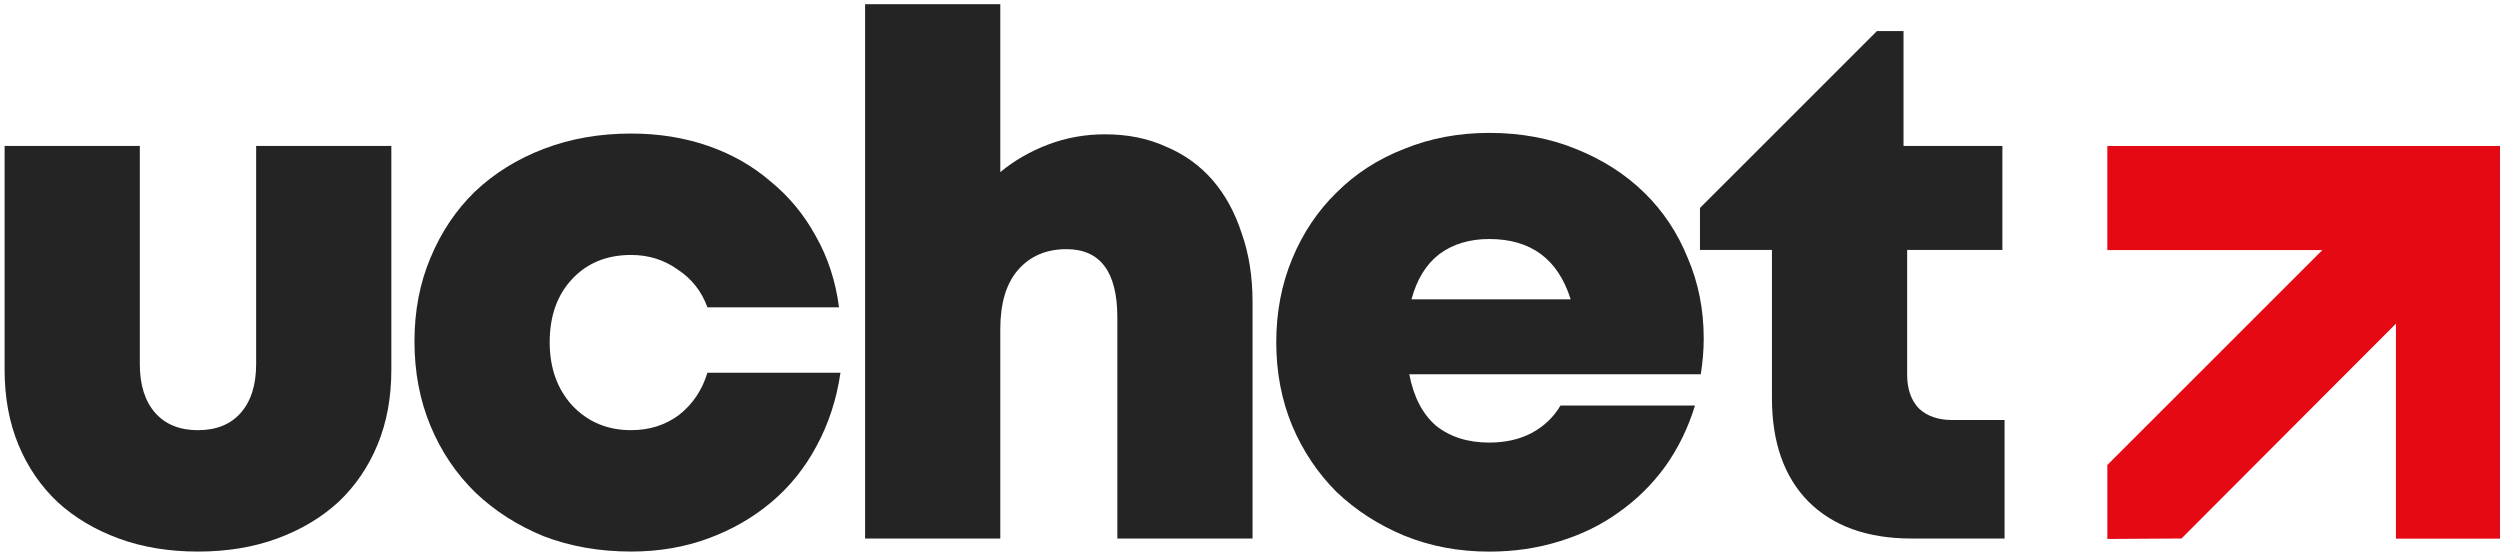
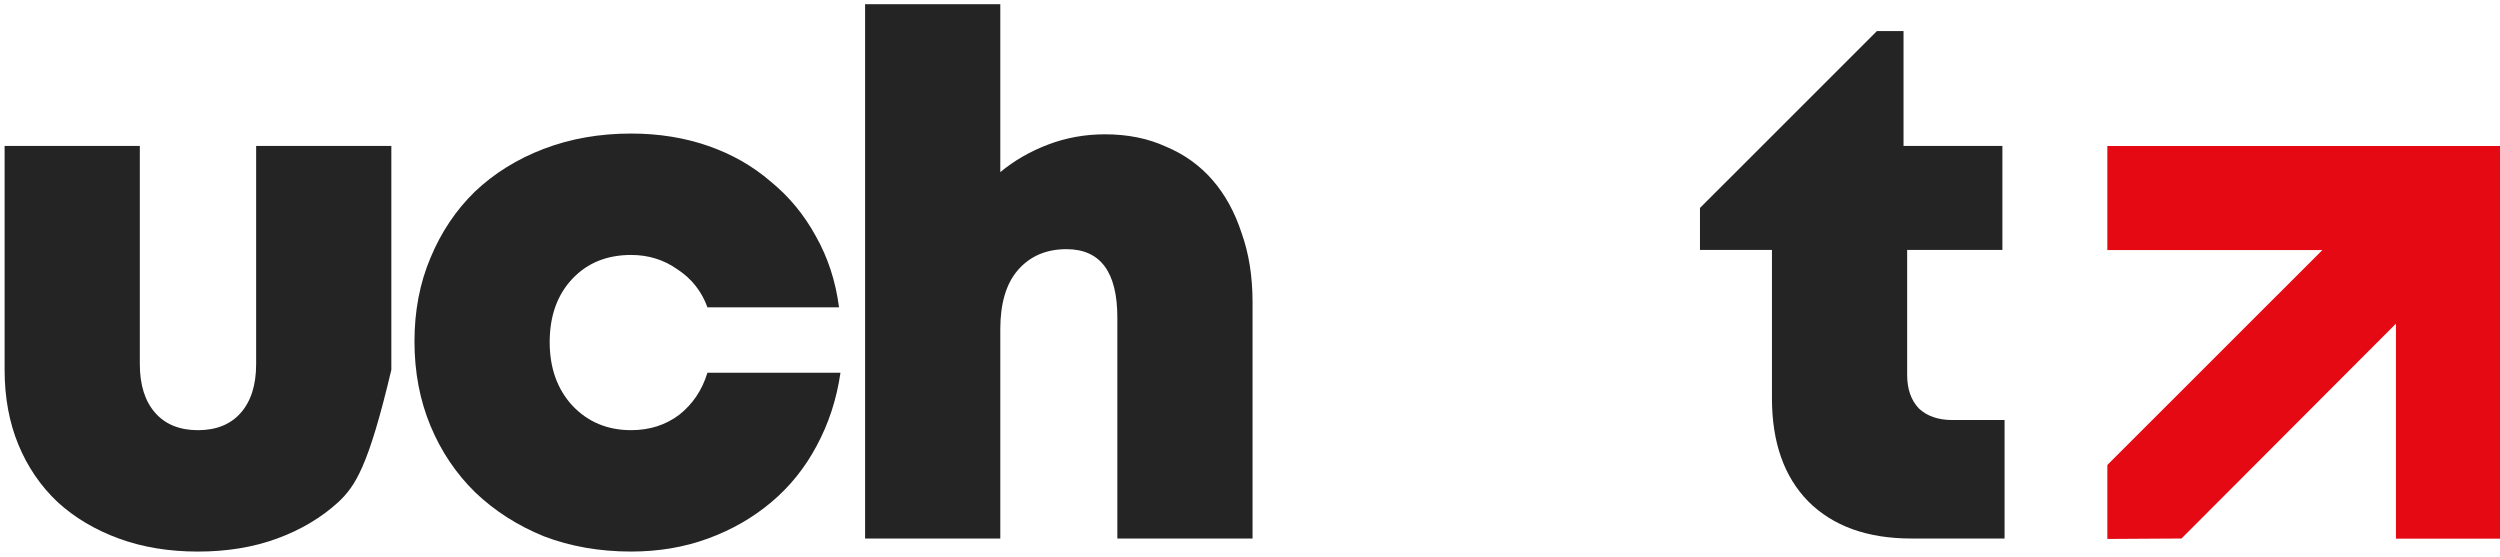
<svg xmlns="http://www.w3.org/2000/svg" width="265" height="59" viewBox="0 0 265 59" fill="none">
  <path fill-rule="evenodd" clip-rule="evenodd" d="M223.377 26.507H246.17L223.377 49.288L223.378 49.288V57.129L231.236 57.082L253.97 34.307V57.1H265V15.477H223.377V26.507Z" fill="#E50914" />
  <path d="M212.485 44.522V57.083H202.621C197.946 57.083 194.299 55.773 191.679 53.153C189.11 50.533 187.826 46.886 187.826 42.211V26.491H180.197V22.043L198.951 3.296H201.774V15.471H212.254V26.491H202.159V39.745C202.159 41.234 202.57 42.416 203.392 43.289C204.265 44.111 205.447 44.522 206.937 44.522H212.485Z" fill="#242424" />
-   <path d="M180.594 35.893C180.594 36.51 180.568 37.126 180.516 37.743C180.465 38.359 180.388 39.001 180.285 39.669H149.385C149.847 42.084 150.798 43.907 152.236 45.141C153.726 46.322 155.601 46.913 157.861 46.913C159.557 46.913 161.046 46.579 162.331 45.911C163.666 45.192 164.694 44.216 165.413 42.983H179.669C178.95 45.346 177.897 47.504 176.509 49.456C175.122 51.357 173.478 52.975 171.578 54.31C169.728 55.646 167.622 56.674 165.259 57.393C162.947 58.112 160.481 58.472 157.861 58.472C154.625 58.472 151.62 57.907 148.845 56.776C146.123 55.646 143.734 54.105 141.679 52.153C139.676 50.149 138.109 47.812 136.978 45.141C135.848 42.418 135.283 39.464 135.283 36.279C135.283 33.094 135.848 30.14 136.978 27.417C138.109 24.694 139.676 22.357 141.679 20.404C143.683 18.401 146.071 16.86 148.845 15.781C151.62 14.651 154.625 14.086 157.861 14.086C161.201 14.086 164.257 14.651 167.031 15.781C169.857 16.911 172.271 18.452 174.275 20.404C176.278 22.357 177.819 24.669 178.898 27.34C180.028 29.96 180.594 32.811 180.594 35.893ZM157.861 25.336C155.755 25.336 153.983 25.876 152.544 26.954C151.157 28.033 150.181 29.626 149.616 31.732H166.492C165.156 27.468 162.279 25.336 157.861 25.336Z" fill="#242424" />
  <path d="M117.128 14.237C119.543 14.237 121.701 14.674 123.601 15.547C125.554 16.369 127.197 17.551 128.533 19.092C129.869 20.633 130.896 22.508 131.615 24.717C132.386 26.875 132.771 29.315 132.771 32.038V57.082H118.438V33.656C118.438 28.827 116.64 26.412 113.044 26.412C110.887 26.412 109.166 27.157 107.881 28.647C106.649 30.085 106.032 32.166 106.032 34.889V57.082H91.699V0.443H106.032V18.244C107.522 17.011 109.217 16.035 111.118 15.316C113.019 14.597 115.022 14.237 117.128 14.237Z" fill="#242424" />
  <path d="M66.897 58.465C63.558 58.465 60.475 57.926 57.65 56.847C54.876 55.717 52.461 54.176 50.407 52.224C48.352 50.22 46.759 47.857 45.629 45.134C44.499 42.411 43.934 39.432 43.934 36.195C43.934 32.959 44.499 30.005 45.629 27.334C46.759 24.611 48.326 22.273 50.329 20.321C52.384 18.369 54.825 16.854 57.65 15.775C60.475 14.696 63.558 14.156 66.897 14.156C69.825 14.156 72.548 14.593 75.065 15.466C77.582 16.34 79.791 17.599 81.692 19.242C83.644 20.835 85.237 22.761 86.47 25.022C87.754 27.282 88.576 29.799 88.936 32.574H74.988C74.372 30.878 73.319 29.543 71.829 28.567C70.39 27.539 68.746 27.025 66.897 27.025C64.328 27.025 62.248 27.873 60.655 29.568C59.063 31.264 58.267 33.498 58.267 36.272C58.267 38.995 59.063 41.23 60.655 42.977C62.299 44.723 64.38 45.597 66.897 45.597C68.849 45.597 70.544 45.057 71.983 43.978C73.421 42.848 74.423 41.358 74.988 39.509H89.09C88.679 42.334 87.831 44.929 86.547 47.292C85.314 49.604 83.721 51.581 81.769 53.225C79.817 54.869 77.582 56.154 75.065 57.078C72.548 58.003 69.825 58.465 66.897 58.465Z" fill="#242424" />
-   <path d="M20.986 58.467C17.904 58.467 15.104 58.005 12.586 57.08C10.069 56.156 7.912 54.871 6.114 53.227C4.316 51.532 2.928 49.503 1.952 47.14C0.976 44.777 0.488 42.131 0.488 39.203V15.469H14.821V38.586C14.821 40.795 15.361 42.516 16.439 43.749C17.518 44.982 19.034 45.599 20.986 45.599C22.938 45.599 24.453 44.982 25.532 43.749C26.611 42.516 27.151 40.795 27.151 38.586V15.469H41.483V39.203C41.483 42.131 40.995 44.777 40.019 47.14C39.043 49.503 37.656 51.532 35.858 53.227C34.06 54.871 31.902 56.156 29.385 57.08C26.868 58.005 24.068 58.467 20.986 58.467Z" fill="#242424" />
+   <path d="M20.986 58.467C17.904 58.467 15.104 58.005 12.586 57.08C10.069 56.156 7.912 54.871 6.114 53.227C4.316 51.532 2.928 49.503 1.952 47.14C0.976 44.777 0.488 42.131 0.488 39.203V15.469H14.821V38.586C14.821 40.795 15.361 42.516 16.439 43.749C17.518 44.982 19.034 45.599 20.986 45.599C22.938 45.599 24.453 44.982 25.532 43.749C26.611 42.516 27.151 40.795 27.151 38.586V15.469H41.483V39.203C39.043 49.503 37.656 51.532 35.858 53.227C34.06 54.871 31.902 56.156 29.385 57.08C26.868 58.005 24.068 58.467 20.986 58.467Z" fill="#242424" />
</svg>